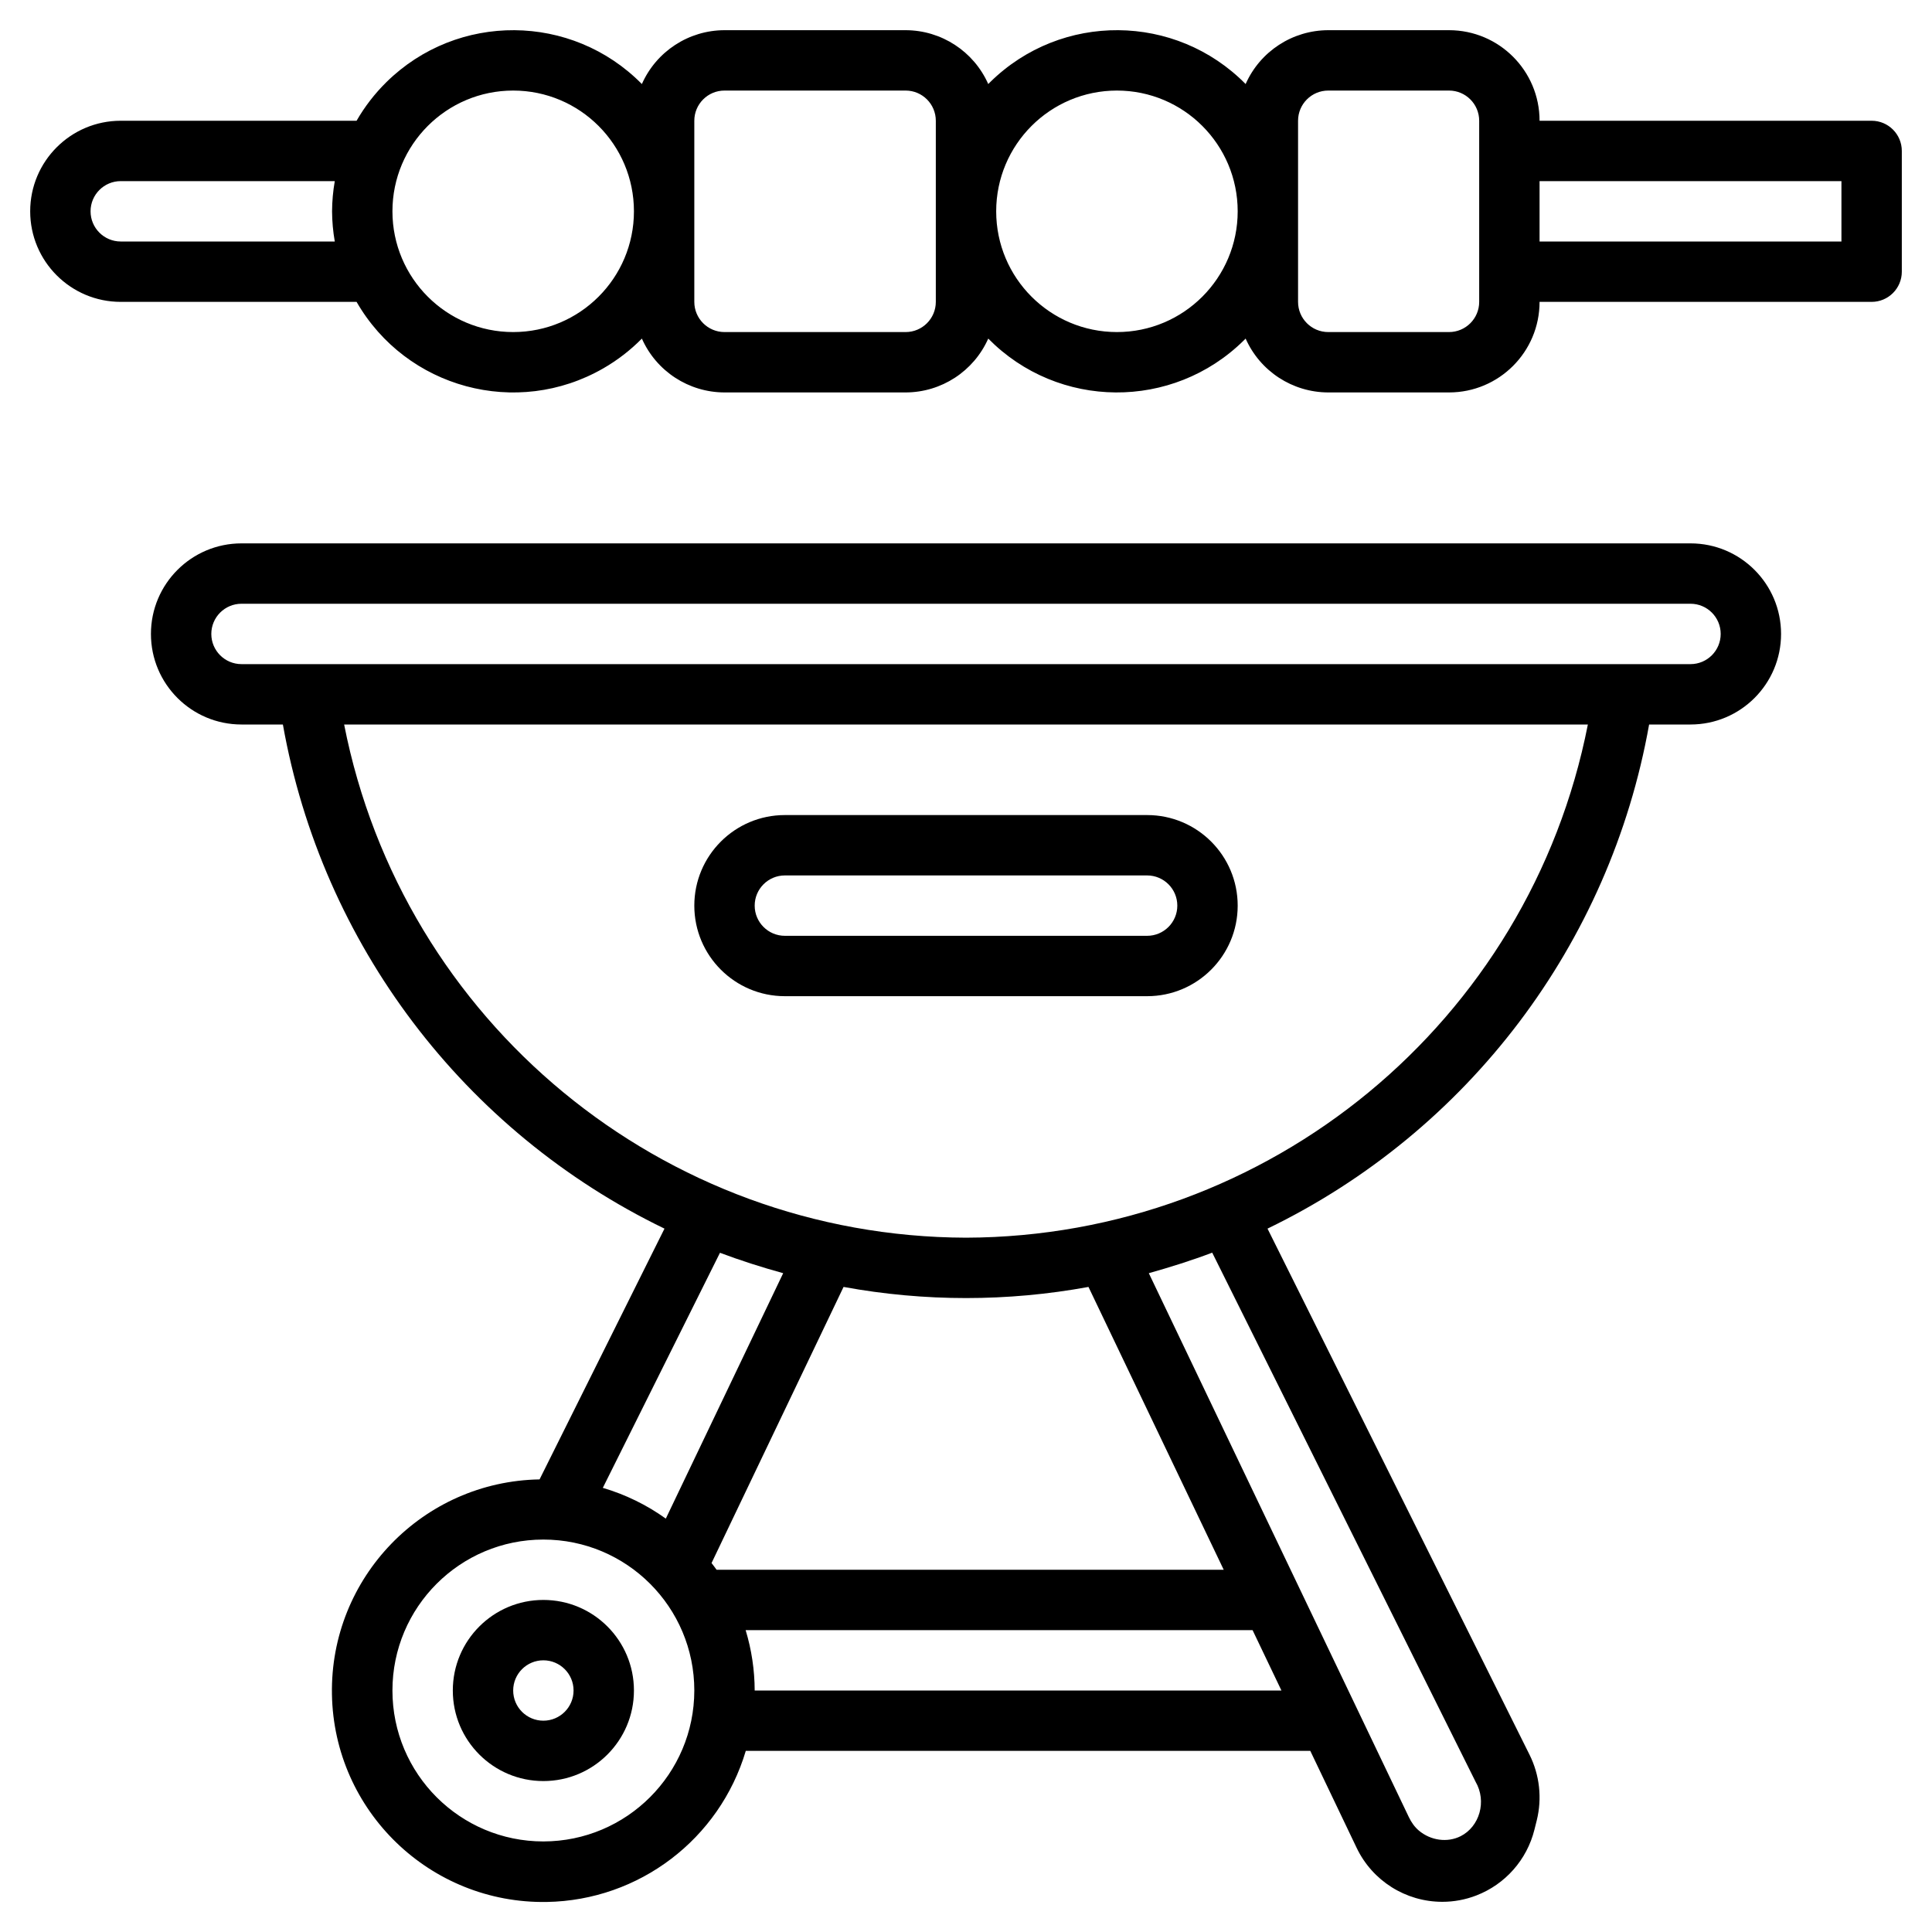
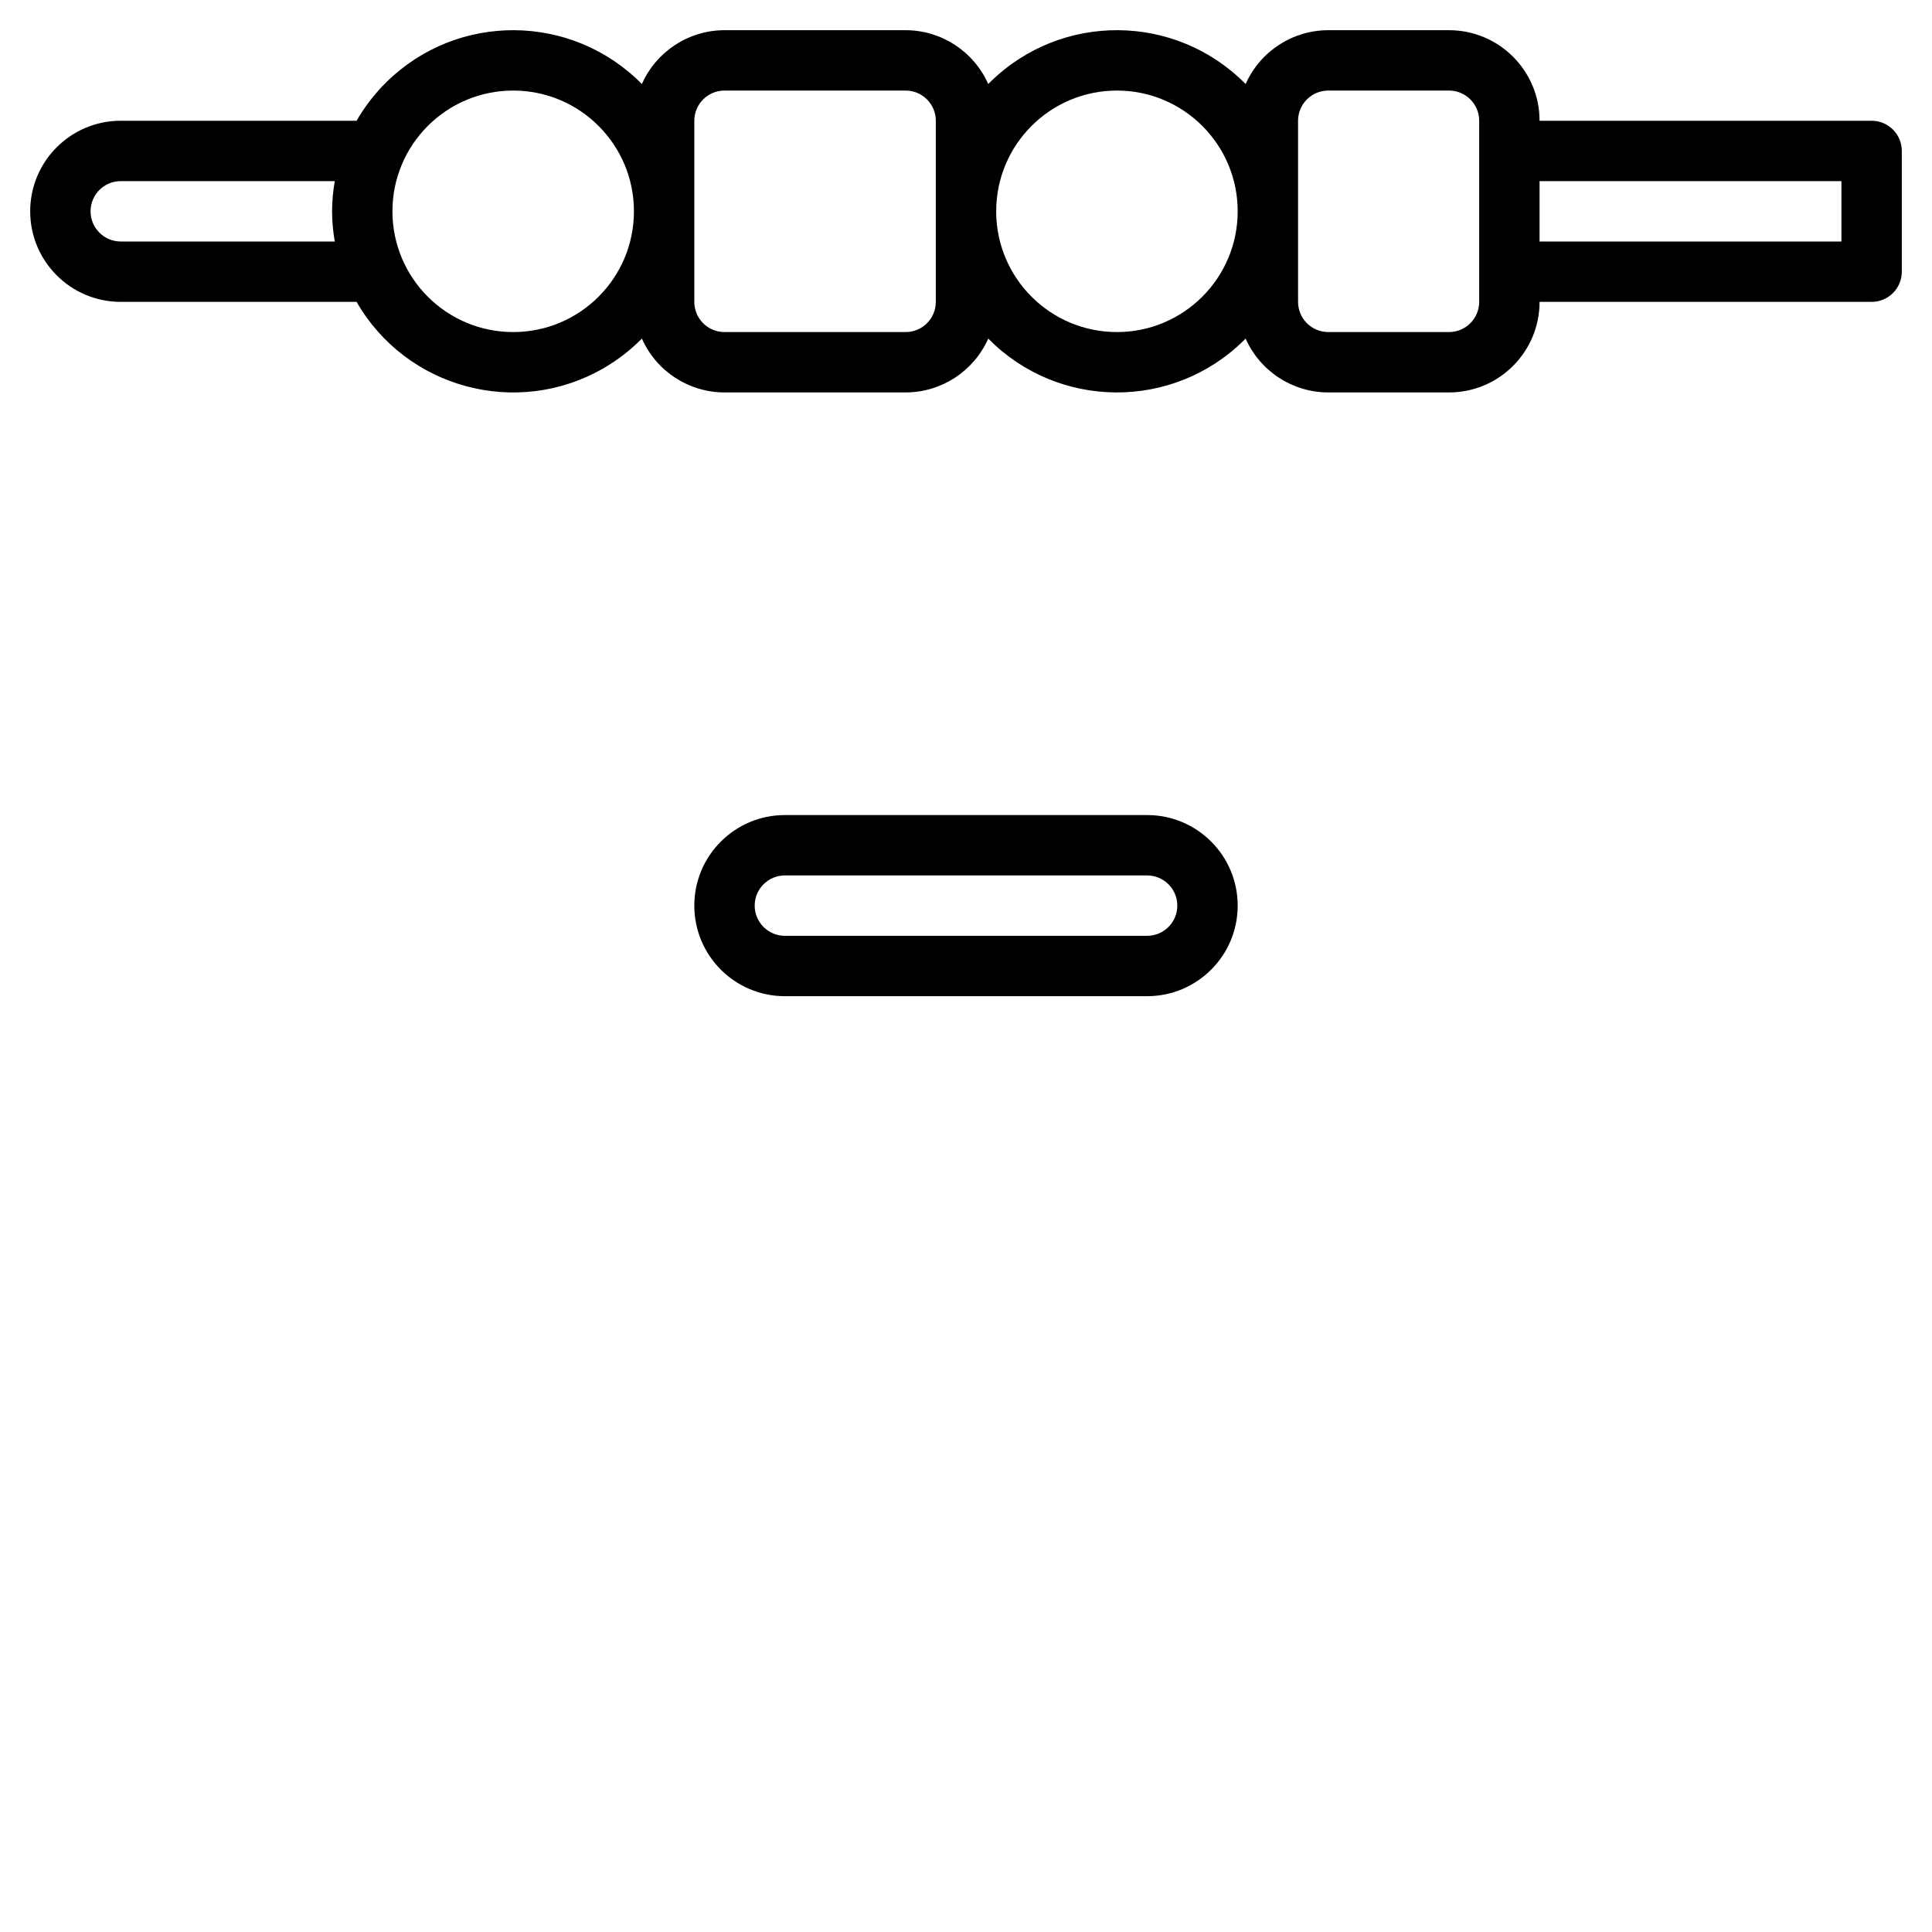
<svg xmlns="http://www.w3.org/2000/svg" id="Artboard_30" height="512" viewBox="0 0 512 512" width="512">
-   <path d="m448 144h-384c-13.255 0-24 10.745-24 24s10.745 24 24 24h10.968c10.351 58.167 47.956 107.847 101.128 133.6l-33.104 66.456c-30.923.535-55.558 26.036-55.023 56.96s26.037 55.558 56.96 55.023c24.422-.422 45.754-16.625 52.712-40.039h149.6l12.264 25.656c4.171 8.765 13.013 14.347 22.72 14.344 3.089.003 6.152-.57 9.032-1.688 7.661-2.959 13.401-9.463 15.384-17.432l.616-2.464c1.447-5.841.769-12.005-1.912-17.392l-69.441-139.424c53.172-25.753 90.777-75.433 101.128-133.6h10.968c13.255 0 24-10.745 24-24s-10.745-24-24-24zm-240.448 193.408-31.104 65.04c-5.068-3.636-10.712-6.392-16.696-8.152l31.048-62.296c5.464 2.056 11.064 3.84 16.752 5.408zm80.904 3.64 35.84 74.952h-134.4c-.424-.608-.88-1.192-1.328-1.776l34.984-73.176c21.458 3.936 43.454 3.936 64.912 0zm-144.456 146.952c-22.091 0-40-17.909-40-40s17.909-40 40-40 40 17.909 40 40c-.026 22.08-17.92 39.974-40 40zm56-40c-.016-5.422-.825-10.812-2.4-16h134.344l7.648 16zm173.362 33.559-68.914-144.151c5.688-1.6 11.288-3.352 16.8-5.44l69.776 140.176c3.08 5.277 1.024 11.95-3.924 14.456-3.526 1.786-7.944 1.165-11.079-1.474-1.146-.963-2.013-2.216-2.659-3.567zm-117.362-153.559c-80.332-.245-149.317-57.174-164.8-136h329.6c-15.483 78.826-84.468 135.755-164.8 136zm192-152h-384c-4.418 0-8-3.582-8-8s3.582-8 8-8h384c4.418 0 8 3.582 8 8s-3.582 8-8 8z" />
-   <path d="m144 424c-13.255 0-24 10.745-24 24s10.745 24 24 24 24-10.745 24-24-10.745-24-24-24zm0 32c-4.418 0-8-3.582-8-8s3.582-8 8-8 8 3.582 8 8-3.582 8-8 8z" />
  <path d="m208 264h96c13.255 0 24-10.745 24-24s-10.745-24-24-24h-96c-13.255 0-24 10.745-24 24s10.745 24 24 24zm0-32h96c4.418 0 8 3.582 8 8s-3.582 8-8 8h-96c-4.418 0-8-3.582-8-8s3.582-8 8-8z" />
  <path d="m496 32h-88c0-13.255-10.745-24-24-24h-32c-9.476.017-18.055 5.609-21.896 14.272-18.56-18.835-48.876-19.058-67.711-.497-.167.165-.333.33-.497.497-3.841-8.663-12.42-14.255-21.896-14.272h-48c-9.476.017-18.055 5.609-21.896 14.272-18.567-18.835-48.887-19.053-67.722-.487-3.077 3.034-5.73 6.47-7.886 10.215h-62.496c-13.255 0-24 10.745-24 24s10.745 24 24 24h62.496c13.194 22.922 42.471 30.808 65.393 17.614 3.745-2.156 7.181-4.808 10.215-7.886 3.841 8.663 12.42 14.255 21.896 14.272h48c9.476-.017 18.055-5.609 21.896-14.272 18.56 18.835 48.876 19.058 67.711.497.167-.165.333-.33.497-.497 3.841 8.663 12.42 14.255 21.896 14.272h32c13.255 0 24-10.745 24-24h88c4.418 0 8-3.582 8-8v-32c0-4.418-3.582-8-8-8zm-464 32c-4.418 0-8-3.582-8-8s3.582-8 8-8h56.72c-.463 2.642-.704 5.318-.72 8 .016 2.682.257 5.358.72 8zm104 24c-17.673 0-32-14.327-32-32s14.327-32 32-32 32 14.327 32 32-14.327 32-32 32zm112-8c0 4.418-3.582 8-8 8h-48c-4.418 0-8-3.582-8-8v-48c0-4.418 3.582-8 8-8h48c4.418 0 8 3.582 8 8zm48 8c-17.673 0-32-14.327-32-32s14.327-32 32-32 32 14.327 32 32-14.327 32-32 32zm96-8c0 4.418-3.582 8-8 8h-32c-4.418 0-8-3.582-8-8v-48c0-4.418 3.582-8 8-8h32c4.418 0 8 3.582 8 8zm96-16h-80v-16h80z" />
</svg>